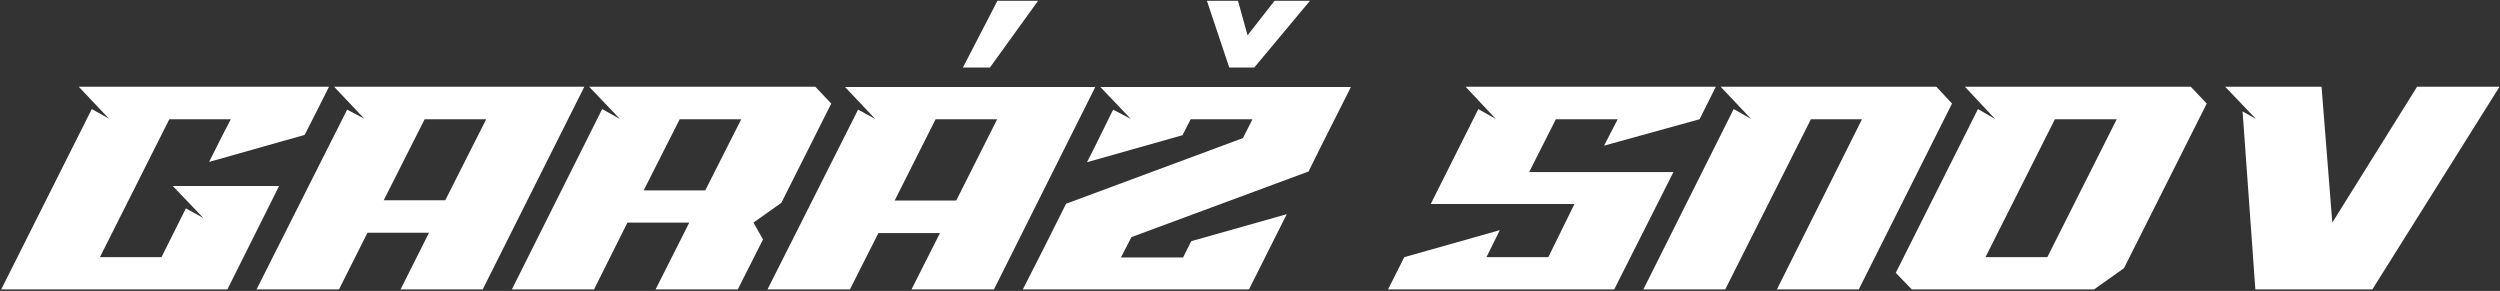
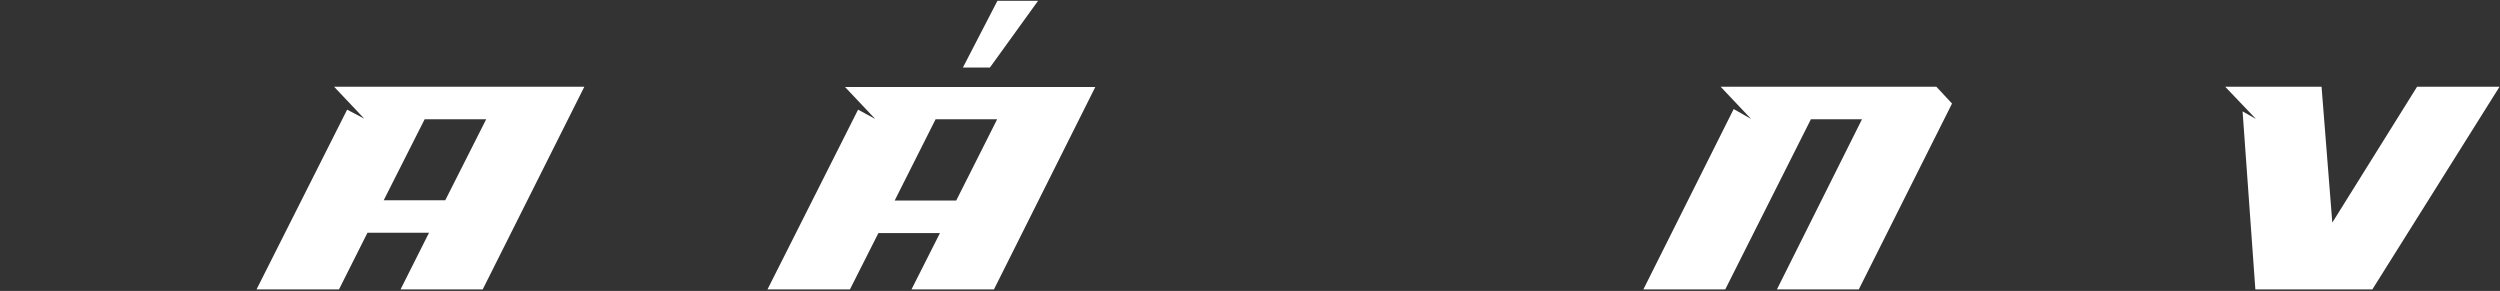
<svg xmlns="http://www.w3.org/2000/svg" width="1349" height="157" viewBox="0 0 1349 157" fill="none">
  <rect x="0" y="0" width="1349" height="157" fill="#333333" stroke="none" />
-   <path d="M0.653 156.147L49.535 58.855L58.778 64.025C53.451 58.385 47.968 52.588 42.484 46.791H177.534C173.147 55.565 168.761 64.338 164.374 72.799L112.829 87.369C116.746 79.692 120.506 71.859 124.58 64.338H91.365L53.921 138.757H87.135L100.296 112.436L109.696 117.606C104.212 111.81 98.729 106.17 93.246 100.373H150.587L122.7 156.147H0.653Z" fill="white" />
  <path d="M138.432 156.147L187.313 59.168L196.556 64.025L180.263 46.791H315.312L260.478 156.147H216.14L231.494 125.597H198.28L182.926 156.147H138.432ZM229.144 64.338L207.053 108.05H240.267L262.358 64.338H229.144Z" fill="white" />
-   <path d="M276.21 156.147L324.934 58.855L334.491 64.182L317.884 46.791H439.93L448.547 55.878L421.6 109.46L406.559 120.113L411.73 129.2L398.099 156.147H353.762L371.935 120.113H338.565L320.547 156.147H276.21ZM366.765 64.338L347.338 102.723H380.552L399.979 64.338H366.765Z" fill="white" />
  <path d="M414.141 156.147L463.022 59.168L472.266 64.182L455.972 46.948H591.022L536.344 156.147H491.849L507.203 125.753H473.989L458.635 156.147H414.141ZM504.853 64.338L482.763 108.206H515.977L538.067 64.338H504.853ZM534.15 36.451H519.58L538.224 0.417H560.158L534.15 36.451Z" fill="white" />
-   <path d="M642.788 130.14L694.332 115.57L673.965 156.147H551.919C559.753 140.95 567.429 125.597 575.263 109.93L670.675 74.522L675.845 64.338H642.475L638.088 72.955L586.543 87.526C591.4 78.126 595.943 68.569 600.644 59.168L610.2 64.182L593.75 46.948H728.957L720.183 64.338C715.483 73.739 710.626 83.139 706.083 92.539L610.514 127.947L604.874 138.914H638.401L642.788 130.14ZM676.785 36.451H663.312L651.248 0.417H668.012L673.182 19.061L687.752 0.417H706.866L676.785 36.451Z" fill="white" />
-   <path d="M807.112 64.182C801.785 58.385 796.145 52.588 790.818 46.791H925.868L917.095 64.338L865.55 78.596L872.914 64.338H839.543L825.129 92.853H902.994L871.033 156.147H748.987L757.761 138.757L809.305 124.187L802.098 138.757H835.469L849.57 110.086H772.018L797.712 58.855L807.112 64.182Z" fill="white" />
  <path d="M944.89 64.182L928.44 46.791H1044.85L1053.31 55.878L1003.01 156.147H958.834L1004.74 64.338H977.164L930.946 156.147H886.765L935.49 58.855L944.89 64.182Z" fill="white" />
-   <path d="M1076.54 64.182C1071.21 58.385 1065.57 52.588 1060.25 46.791H1182.14L1190.75 55.878L1146.1 144.71L1129.97 156.147H1031.58L1022.96 147.217L1067.3 58.855L1076.54 64.182ZM1142.19 64.338H1108.82L1071.37 138.757H1104.74L1142.19 64.338Z" fill="white" />
  <path d="M1258.51 120.113L1304.26 46.791H1348.75L1280.13 156.147H1216.99L1210.1 60.108L1217.3 64.182C1211.66 58.385 1206.34 52.588 1200.7 46.791H1252.71L1258.51 120.113Z" fill="white" />
</svg>